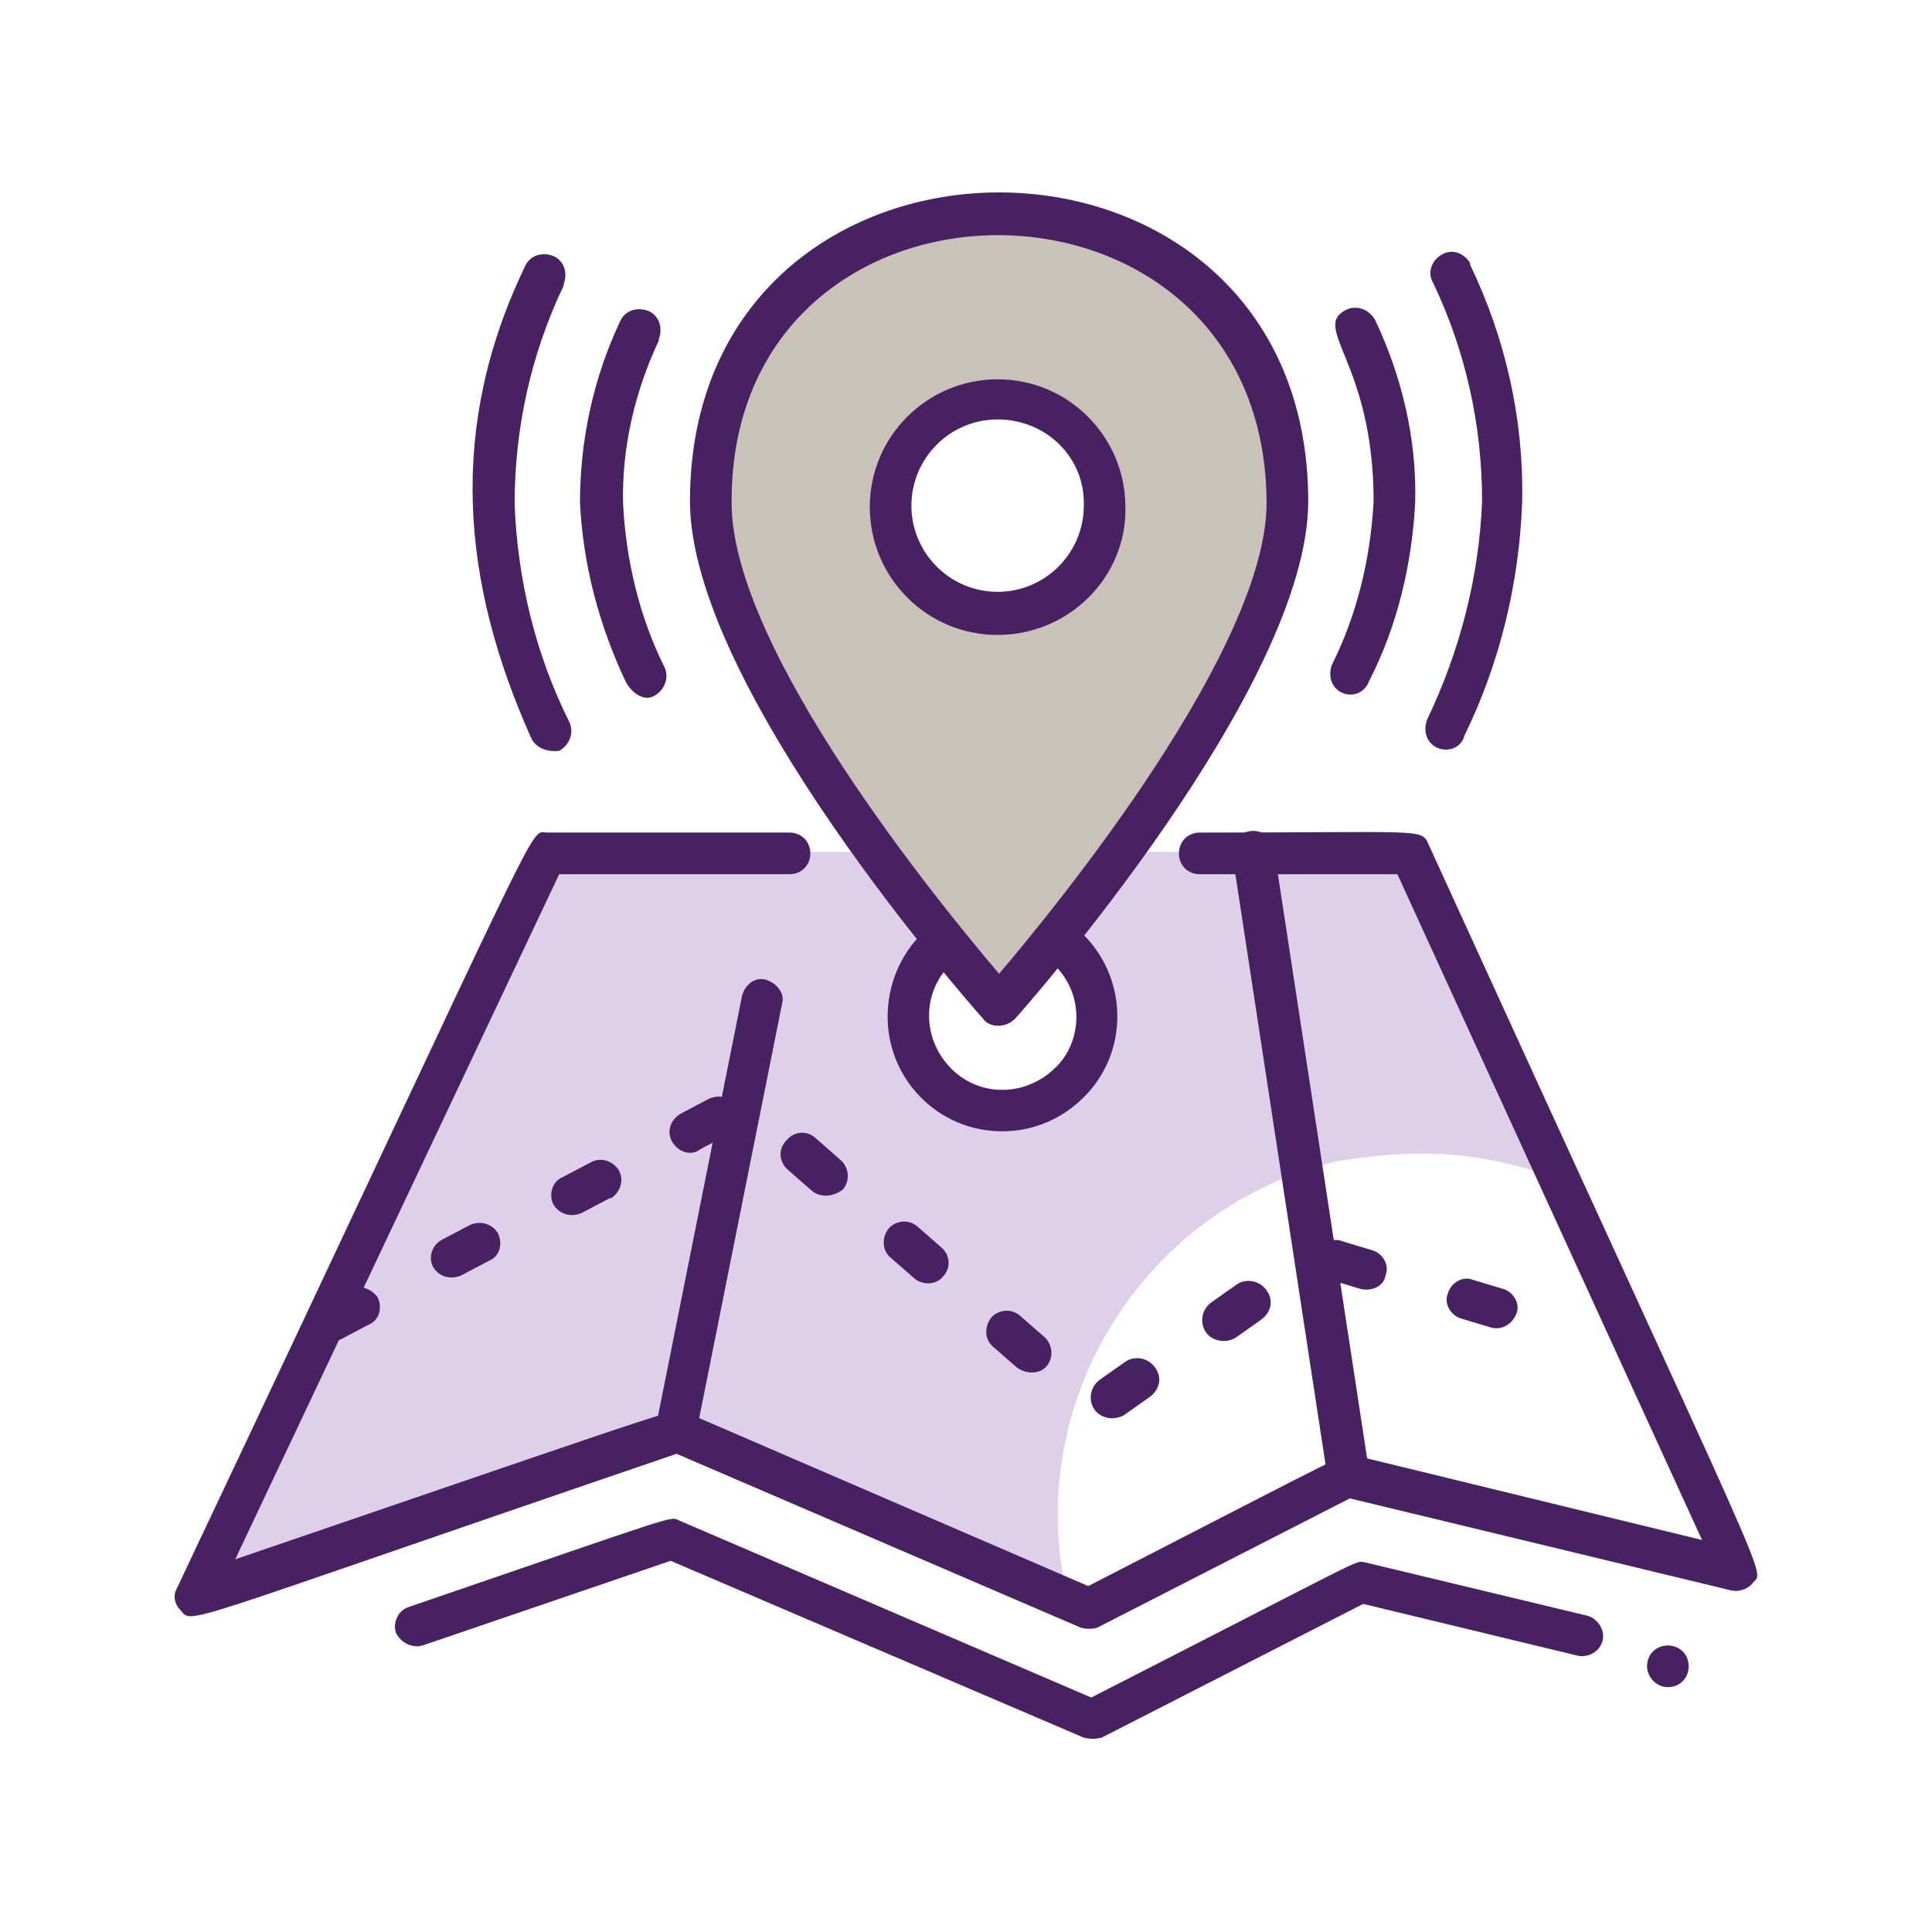
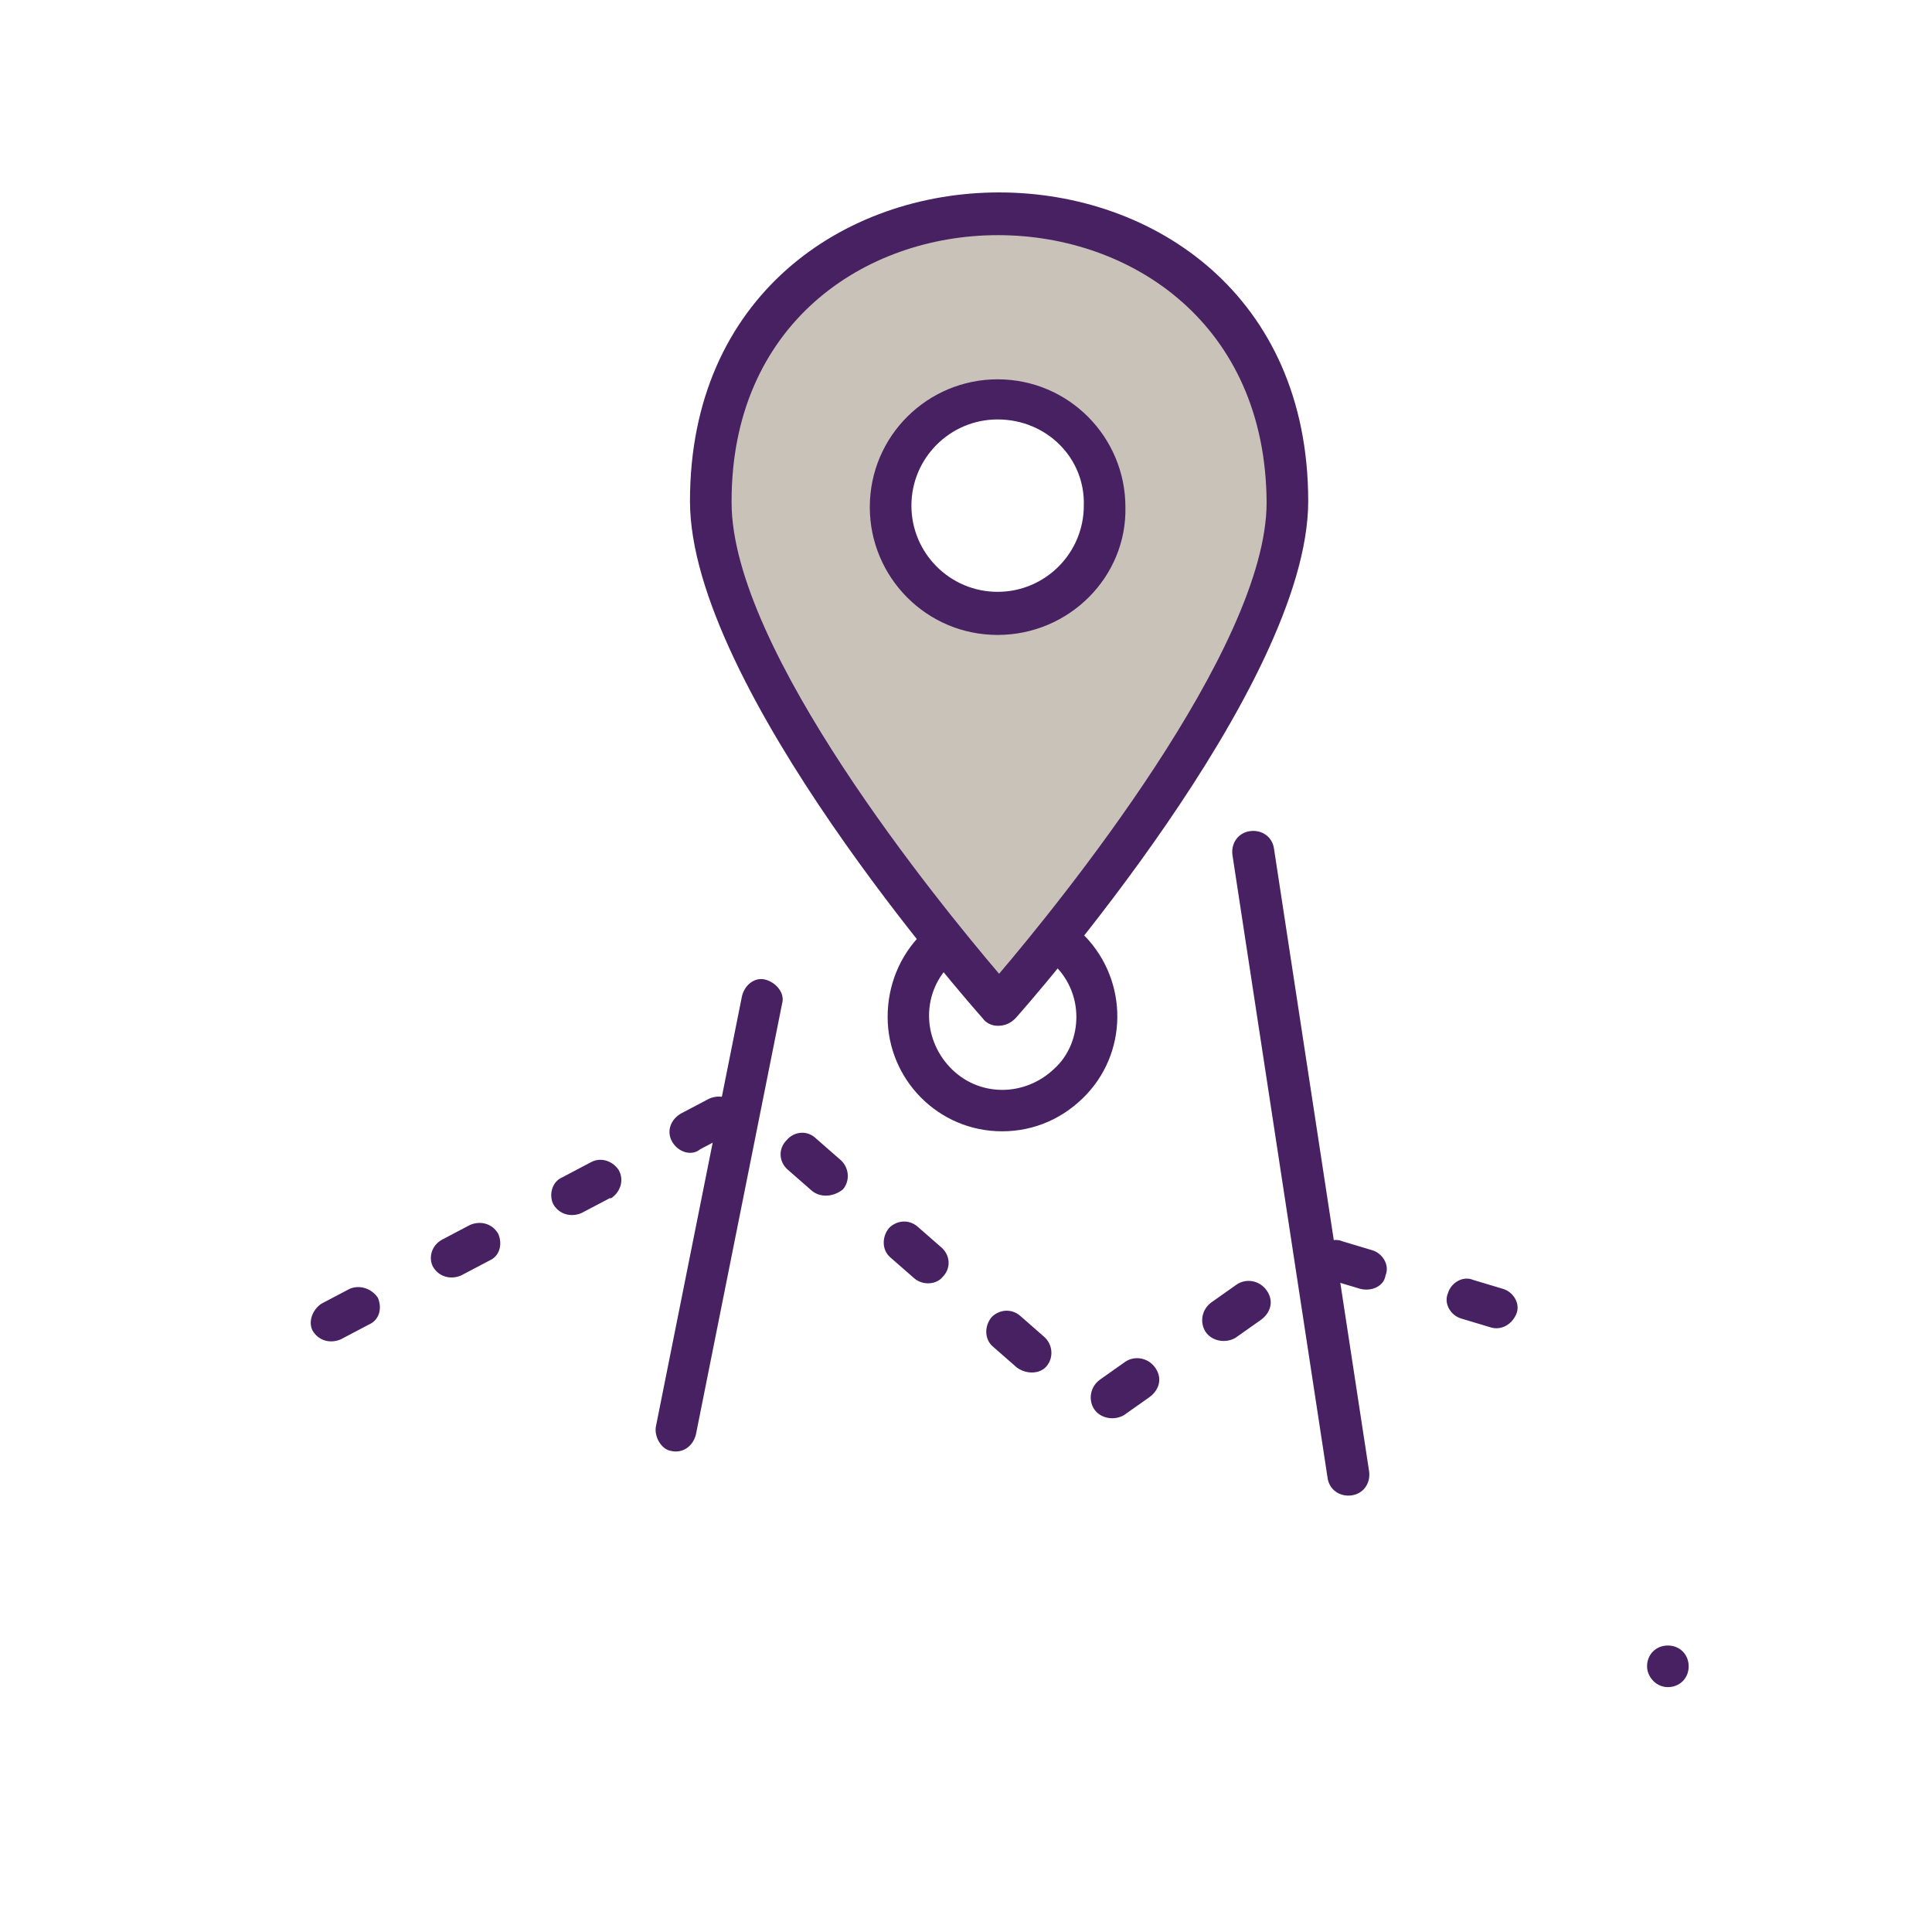
<svg xmlns="http://www.w3.org/2000/svg" version="1.1" id="Calque_1" x="0px" y="0px" viewBox="0 0 130 130" style="enable-background:new 0 0 130 130;" xml:space="preserve">
  <style type="text/css"> .st0{fill:#DED0E8;} .st1{fill-rule:evenodd;clip-rule:evenodd;fill:#C9C2B8;} .st2{fill:#472162;} </style>
  <g id="Groupe_153" transform="translate(-1271.373 -548.977)">
-     <path id="Tracé_504" class="st0" d="M1367,626.6c3.2,0,6.4,0.6,9.3,1.8l-10.1-22.1h-58.2l-23.6,49.9l32.4-11l26.4,11.3 c-3.1-13.1,5.1-26.3,18.2-29.4C1363.3,626.8,1365.2,626.6,1367,626.6 M1331.7,616.6c0-3.9,3.2-7.1,7.1-7.1c3.9,0,7.1,3.2,7.1,7.1 c0,3.9-3.2,7.1-7.1,7.1l0,0C1334.9,623.8,1331.7,620.6,1331.7,616.6" />
    <path id="Tracé_505" class="st1" d="M1357.9,582.8c0-25.8-38.8-25.8-38.8,0c0,12.1,19.4,33.9,19.4,33.9S1357.9,594.9,1357.9,582.8 M1331.3,583c0-4,3.2-7.2,7.2-7.2c4,0,7.2,3.2,7.2,7.2c0,4-3.2,7.2-7.2,7.2C1334.5,590.3,1331.3,587,1331.3,583 C1331.3,583,1331.3,583,1331.3,583" />
-     <path id="Tracé_506" class="st2" d="M1361.7,595.6c-0.7-0.3-1-1.1-0.7-1.9c1.7-3.4,2.6-7.2,2.8-11c0-9.4-4.3-11.7-1.8-12.9 c0.7-0.3,1.5,0,1.9,0.7c0,0,0,0,0,0c1.8,3.8,2.8,8,2.7,12.2c-0.2,4.2-1.2,8.4-3.1,12.1C1363.2,595.6,1362.4,595.9,1361.7,595.6 M1313.5,594.9c-1.8-3.8-2.9-7.9-3.1-12.1c0-4.2,0.9-8.4,2.7-12.2c0.3-0.7,1.1-1,1.9-0.7c0.7,0.3,1,1.1,0.7,1.9c0,0,0,0.1,0,0.1 c-1.6,3.4-2.5,7.2-2.4,11c0.2,3.8,1.1,7.6,2.8,11c0.3,0.7,0,1.5-0.7,1.9S1313.9,595.6,1313.5,594.9" />
-     <path id="Tracé_507" class="st2" d="M1368.1,599.3c-0.7-0.3-1-1.1-0.7-1.9c2.2-4.6,3.5-9.6,3.7-14.7c0-5.1-1.1-10.1-3.3-14.7 c-0.4-0.7-0.1-1.5,0.6-1.9s1.5-0.1,1.9,0.6c0,0,0,0.1,0,0.1c2.4,5,3.6,10.4,3.5,15.9c-0.2,5.5-1.5,10.9-3.9,15.8 C1369.7,599.3,1368.8,599.6,1368.1,599.3 M1307.1,598.6c-4.7-10.5-5.6-20.9-0.4-31.7c0.3-0.7,1.1-1,1.9-0.7c0.7,0.3,1,1.1,0.7,1.9 c0,0,0,0.1,0,0.1c-2.2,4.6-3.3,9.6-3.3,14.7c0.2,5.1,1.4,10.1,3.7,14.7c0.3,0.7,0,1.5-0.7,1.9 C1308.2,599.6,1307.4,599.3,1307.1,598.6L1307.1,598.6" />
    <path id="Tracé_508" class="st2" d="M1338.5,618c-0.4,0-0.8-0.2-1-0.5c-0.8-0.9-19.7-22.3-19.7-34.8c0-27.7,41.6-27.7,41.6,0 c0,12.5-18.9,33.9-19.7,34.8C1339.3,617.9,1338.9,618,1338.5,618 M1320.6,582.8c0,9.9,14,27,18,31.7c4-4.7,18-21.9,18-31.7 C1356.5,558.8,1320.5,558.8,1320.6,582.8 M1338.5,591.7c-4.8,0-8.6-3.9-8.6-8.6c0-4.8,3.9-8.6,8.6-8.6c4.8,0,8.6,3.9,8.6,8.6 C1347.2,587.8,1343.3,591.7,1338.5,591.7 M1338.5,577.2c-3.2,0-5.8,2.6-5.8,5.8c0,3.2,2.6,5.8,5.8,5.8c3.2,0,5.8-2.6,5.8-5.8 C1344.4,579.8,1341.8,577.2,1338.5,577.2" />
    <path id="Tracé_509" class="st2" d="M1383.6,662.5c0.8,0,1.4-0.6,1.4-1.4c0-0.8-0.6-1.4-1.4-1.4s-1.4,0.6-1.4,1.4 C1382.2,661.8,1382.8,662.5,1383.6,662.5L1383.6,662.5" />
-     <path id="Tracé_510" class="st2" d="M1344.3,665.9l-27.8-11.9l-16.7,5.7c-0.7,0.2-1.5-0.2-1.8-0.9c-0.2-0.7,0.2-1.5,0.9-1.7 c18.7-6.4,17.5-6.1,18.2-5.8l27.7,11.9c19-9.7,17.7-9.2,18.4-9.1l15,3.6c0.7,0.2,1.2,1,1,1.7c-0.2,0.7-0.9,1.1-1.6,1l-14.5-3.5 l-17.6,9C1345.1,666,1344.7,666,1344.3,665.9" />
-     <path id="Tracé_511" class="st2" d="M1344.1,658.5l-27.2-11.7c-34.3,11.7-32.5,11.5-33.4,10.5c-0.4-0.4-0.5-1-0.2-1.5 c25.4-53.7,23.6-50.8,24.9-50.8h16.3c0.8,0,1.4,0.6,1.4,1.4c0,0.8-0.6,1.4-1.4,1.4H1309l-21.8,46.1c31.6-10.8,29.6-10.2,30.3-9.9 l27.1,11.7c18.3-9.4,17.1-8.9,17.9-8.8l23.4,5.7l-20.5-44.8h-13.3c-0.8,0-1.4-0.6-1.4-1.4s0.6-1.4,1.4-1.4 c15.2,0,14.9-0.3,15.4,0.8c23.7,51.9,22.6,48.7,21.8,49.7c-0.3,0.4-0.9,0.6-1.4,0.5l-25.7-6.2l-17,8.7 C1344.9,658.6,1344.5,658.6,1344.1,658.5" />
    <path id="Tracé_512" class="st2" d="M1360.7,648.4l-6.4-41.9c-0.1-0.8,0.4-1.5,1.2-1.6c0.8-0.1,1.5,0.4,1.6,1.2l6.4,41.9 c0.1,0.8-0.4,1.5-1.2,1.6S1360.8,649.2,1360.7,648.4L1360.7,648.4" />
    <path id="Tracé_513" class="st2" d="M1315.5,645l5.8-29c0.2-0.8,0.9-1.3,1.6-1.1s1.3,0.9,1.1,1.6l-5.8,29 c-0.2,0.8-0.9,1.3-1.7,1.1C1315.9,646.5,1315.4,645.7,1315.5,645L1315.5,645" />
    <path id="Tracé_514" class="st2" d="M1345,643.8c-0.4-0.6-0.3-1.5,0.4-2l1.7-1.2c0.6-0.4,1.5-0.3,2,0.4s0.3,1.5-0.4,2l-1.7,1.2 C1346.3,644.6,1345.4,644.4,1345,643.8 M1339.8,641l-1.6-1.4c-0.6-0.5-0.6-1.4-0.1-2c0.5-0.5,1.3-0.6,1.9-0.1l1.6,1.4 c0.6,0.5,0.7,1.4,0.2,2C1341.4,641.4,1340.5,641.5,1339.8,641C1339.9,641,1339.9,641,1339.8,641 M1293,636.7l1.9-1 c0.7-0.3,1.5,0,1.9,0.6c0.3,0.7,0.1,1.5-0.6,1.8l-1.9,1c-0.7,0.3-1.5,0.1-1.9-0.6C1292.1,637.9,1292.4,637.1,1293,636.7 M1352.5,638.6c-0.4-0.6-0.3-1.5,0.4-2c0,0,0,0,0,0l1.7-1.2c0.6-0.4,1.5-0.3,2,0.4s0.3,1.5-0.4,2l-1.7,1.2 C1353.8,639.4,1352.9,639.2,1352.5,638.6C1352.5,638.6,1352.5,638.6,1352.5,638.6 M1371.7,638.3l-2-0.6c-0.7-0.2-1.2-1-0.9-1.7 c0.2-0.7,1-1.2,1.7-0.9l2,0.6c0.7,0.2,1.2,1,0.9,1.7S1372.4,638.5,1371.7,638.3 M1362.9,635.7l-2-0.6c-0.7-0.2-1.2-1-0.9-1.7 c0.2-0.7,1-1.2,1.7-0.9l0,0l2,0.6c0.7,0.2,1.2,1,0.9,1.7C1364.5,635.5,1363.7,635.9,1362.9,635.7 M1332.9,635l-1.6-1.4 c-0.6-0.5-0.6-1.4-0.1-2c0.5-0.5,1.3-0.6,1.9-0.1l1.6,1.4c0.6,0.5,0.7,1.4,0.1,2C1334.4,635.4,1333.5,635.5,1332.9,635 M1301.1,632.4l1.9-1c0.7-0.3,1.5-0.1,1.9,0.6c0.3,0.7,0.1,1.5-0.6,1.8l-1.9,1c-0.7,0.3-1.5,0.1-1.9-0.6 C1300.2,633.6,1300.4,632.8,1301.1,632.4 M1309.2,628.2l1.9-1c0.7-0.4,1.5-0.1,1.9,0.5c0.4,0.7,0.1,1.5-0.5,1.9c0,0,0,0-0.1,0 l-1.9,1c-0.7,0.3-1.5,0.1-1.9-0.6C1308.3,629.4,1308.5,628.5,1309.2,628.2 M1326,629.1l-1.6-1.4c-0.6-0.5-0.7-1.4-0.1-2 c0.5-0.6,1.4-0.7,2-0.1l1.6,1.4c0.6,0.5,0.7,1.4,0.2,2C1327.5,629.5,1326.6,629.6,1326,629.1 M1316.6,625.8 c-0.4-0.7-0.1-1.5,0.6-1.9l1.9-1c0.7-0.3,1.5-0.1,1.9,0.6c0.3,0.7,0.1,1.5-0.6,1.8l-1.9,1C1317.9,626.8,1317,626.5,1316.6,625.8 C1316.7,625.8,1316.7,625.8,1316.6,625.8" />
    <path id="Tracé_515" class="st2" d="M1338.8,625.1c-4.3,0-7.7-3.5-7.7-7.7c0-2.1,0.8-4.1,2.3-5.6c0.6-0.5,1.4-0.5,2,0 c0.5,0.6,0.5,1.4,0,2c-2,1.9-2,5-0.1,7s5,2,7,0.1c1-0.9,1.5-2.2,1.5-3.5c0-1.4-0.6-2.7-1.6-3.6c-0.6-0.5-0.7-1.4-0.2-2 c0.5-0.6,1.4-0.7,2-0.2c0,0,0.1,0.1,0.1,0.1c3.1,2.9,3.3,7.8,0.4,10.9C1343,624.2,1341,625.1,1338.8,625.1" />
  </g>
</svg>